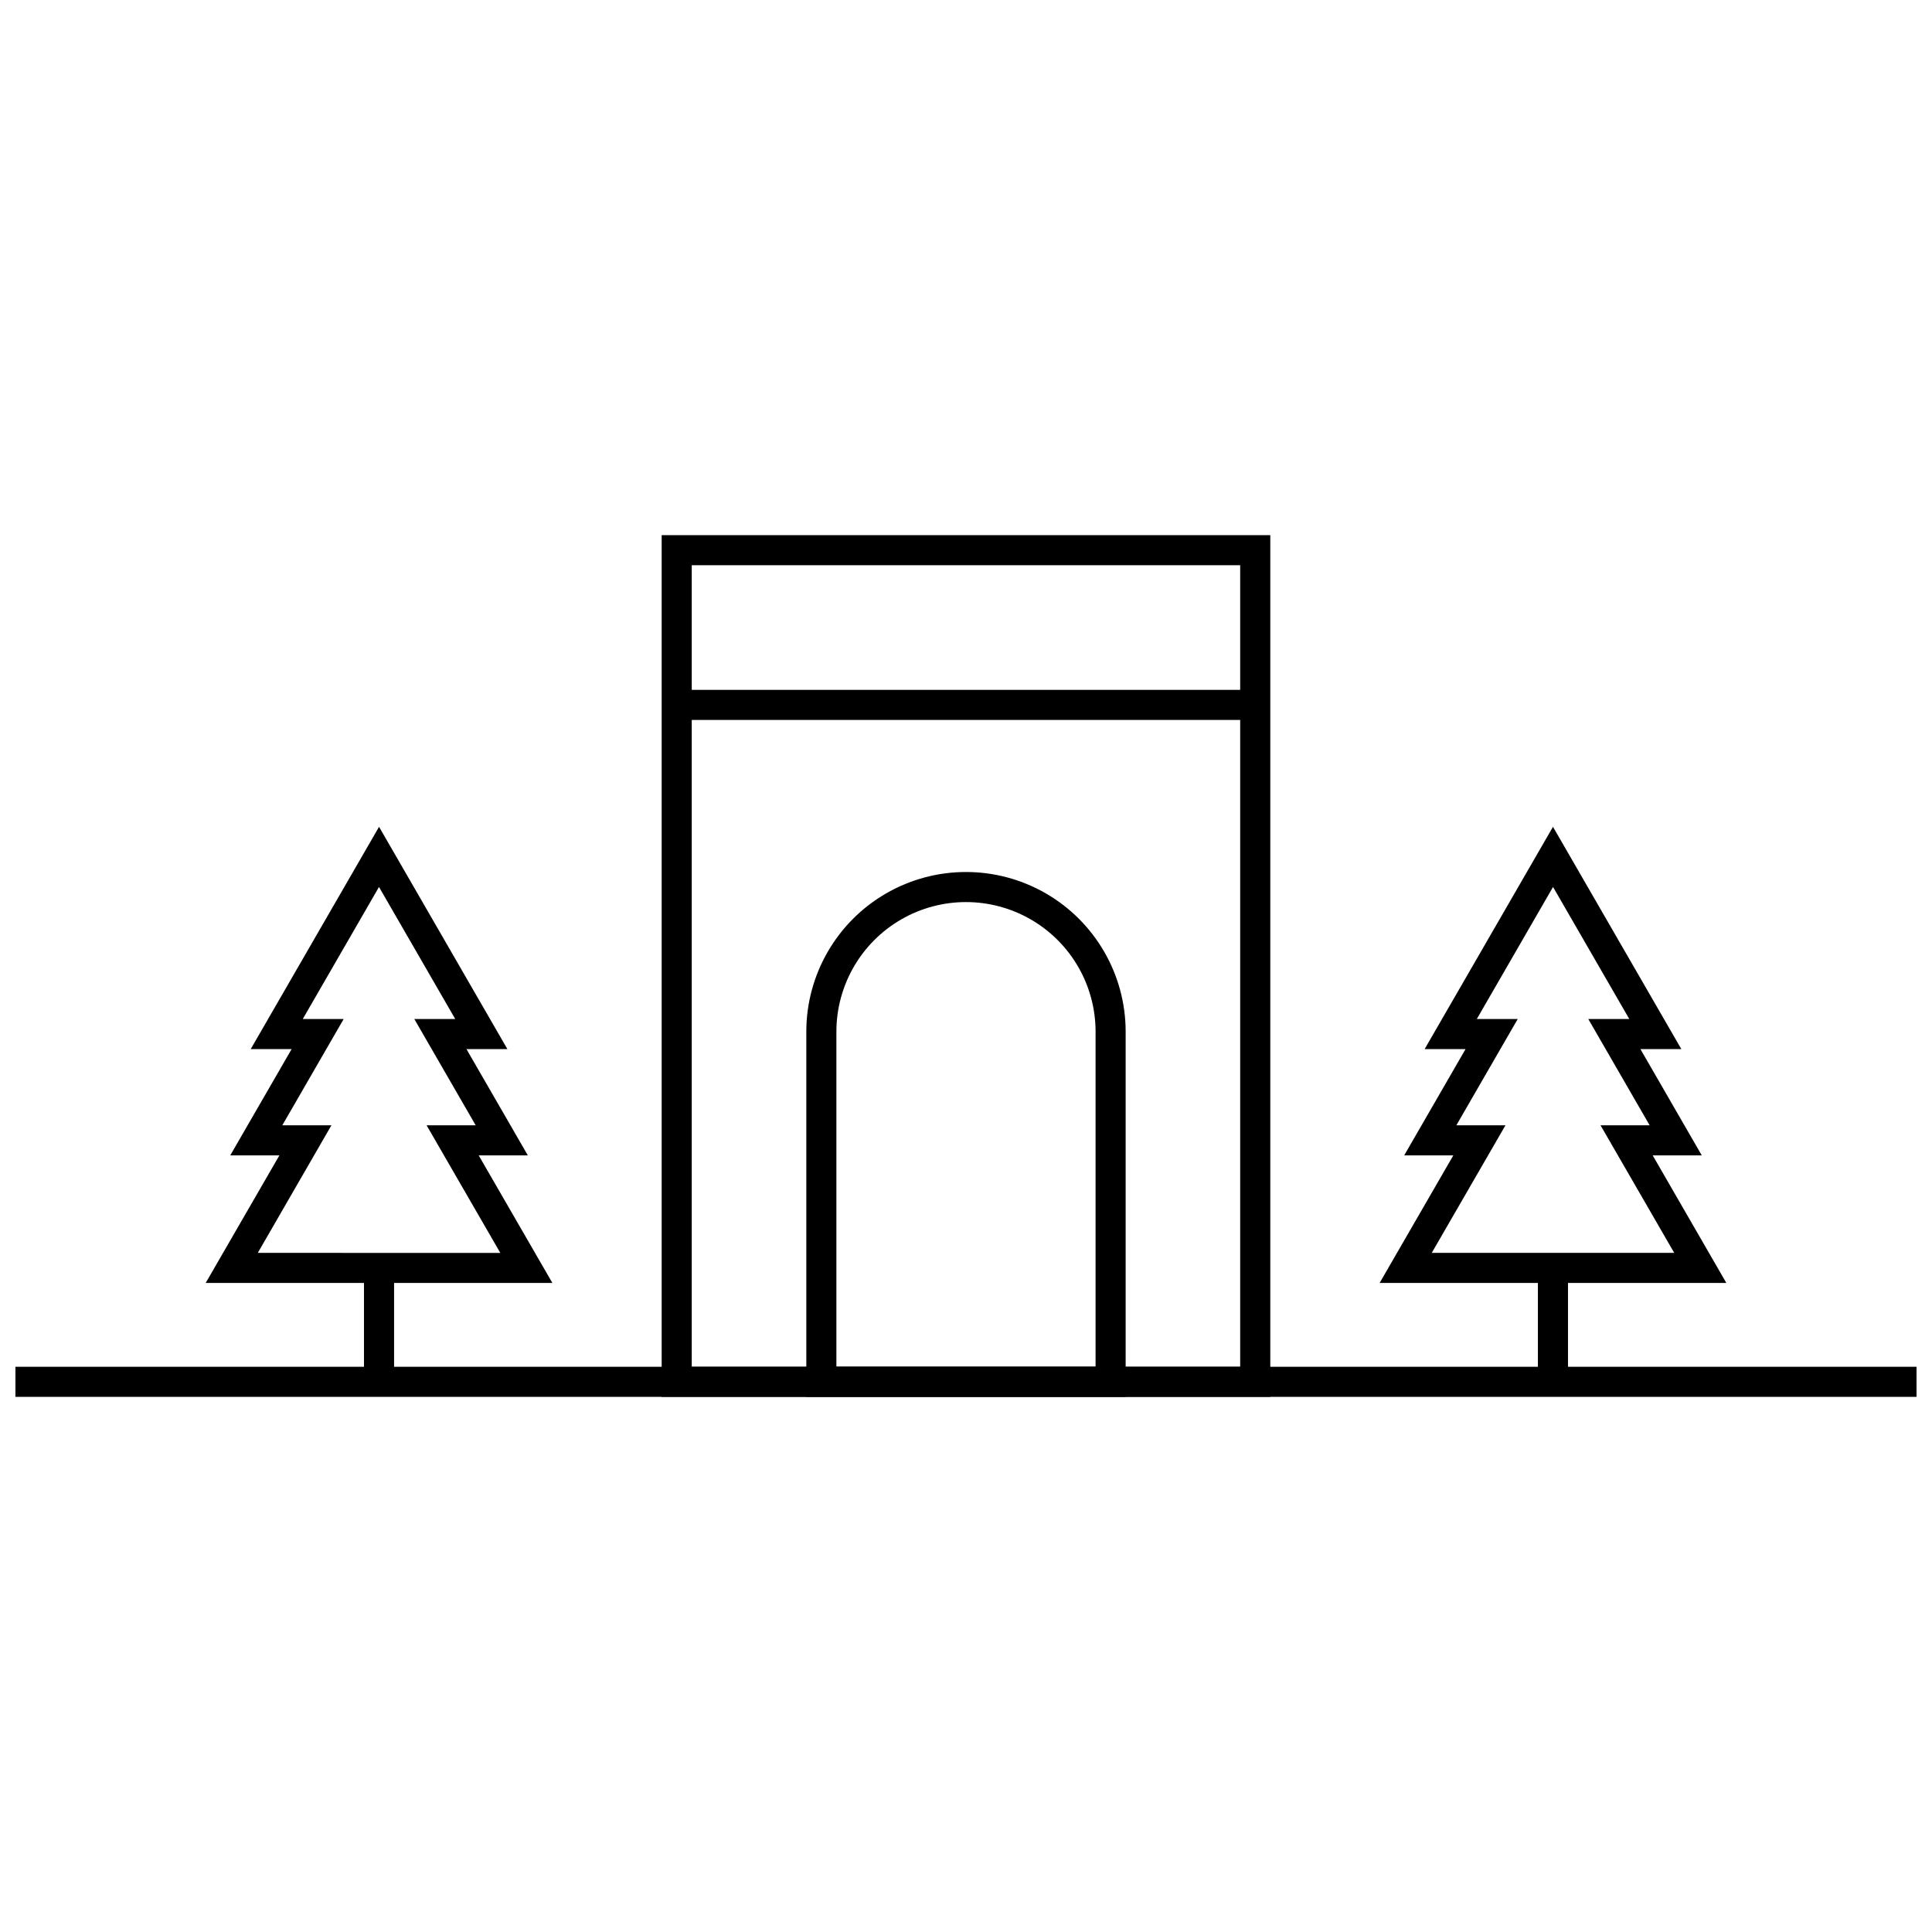
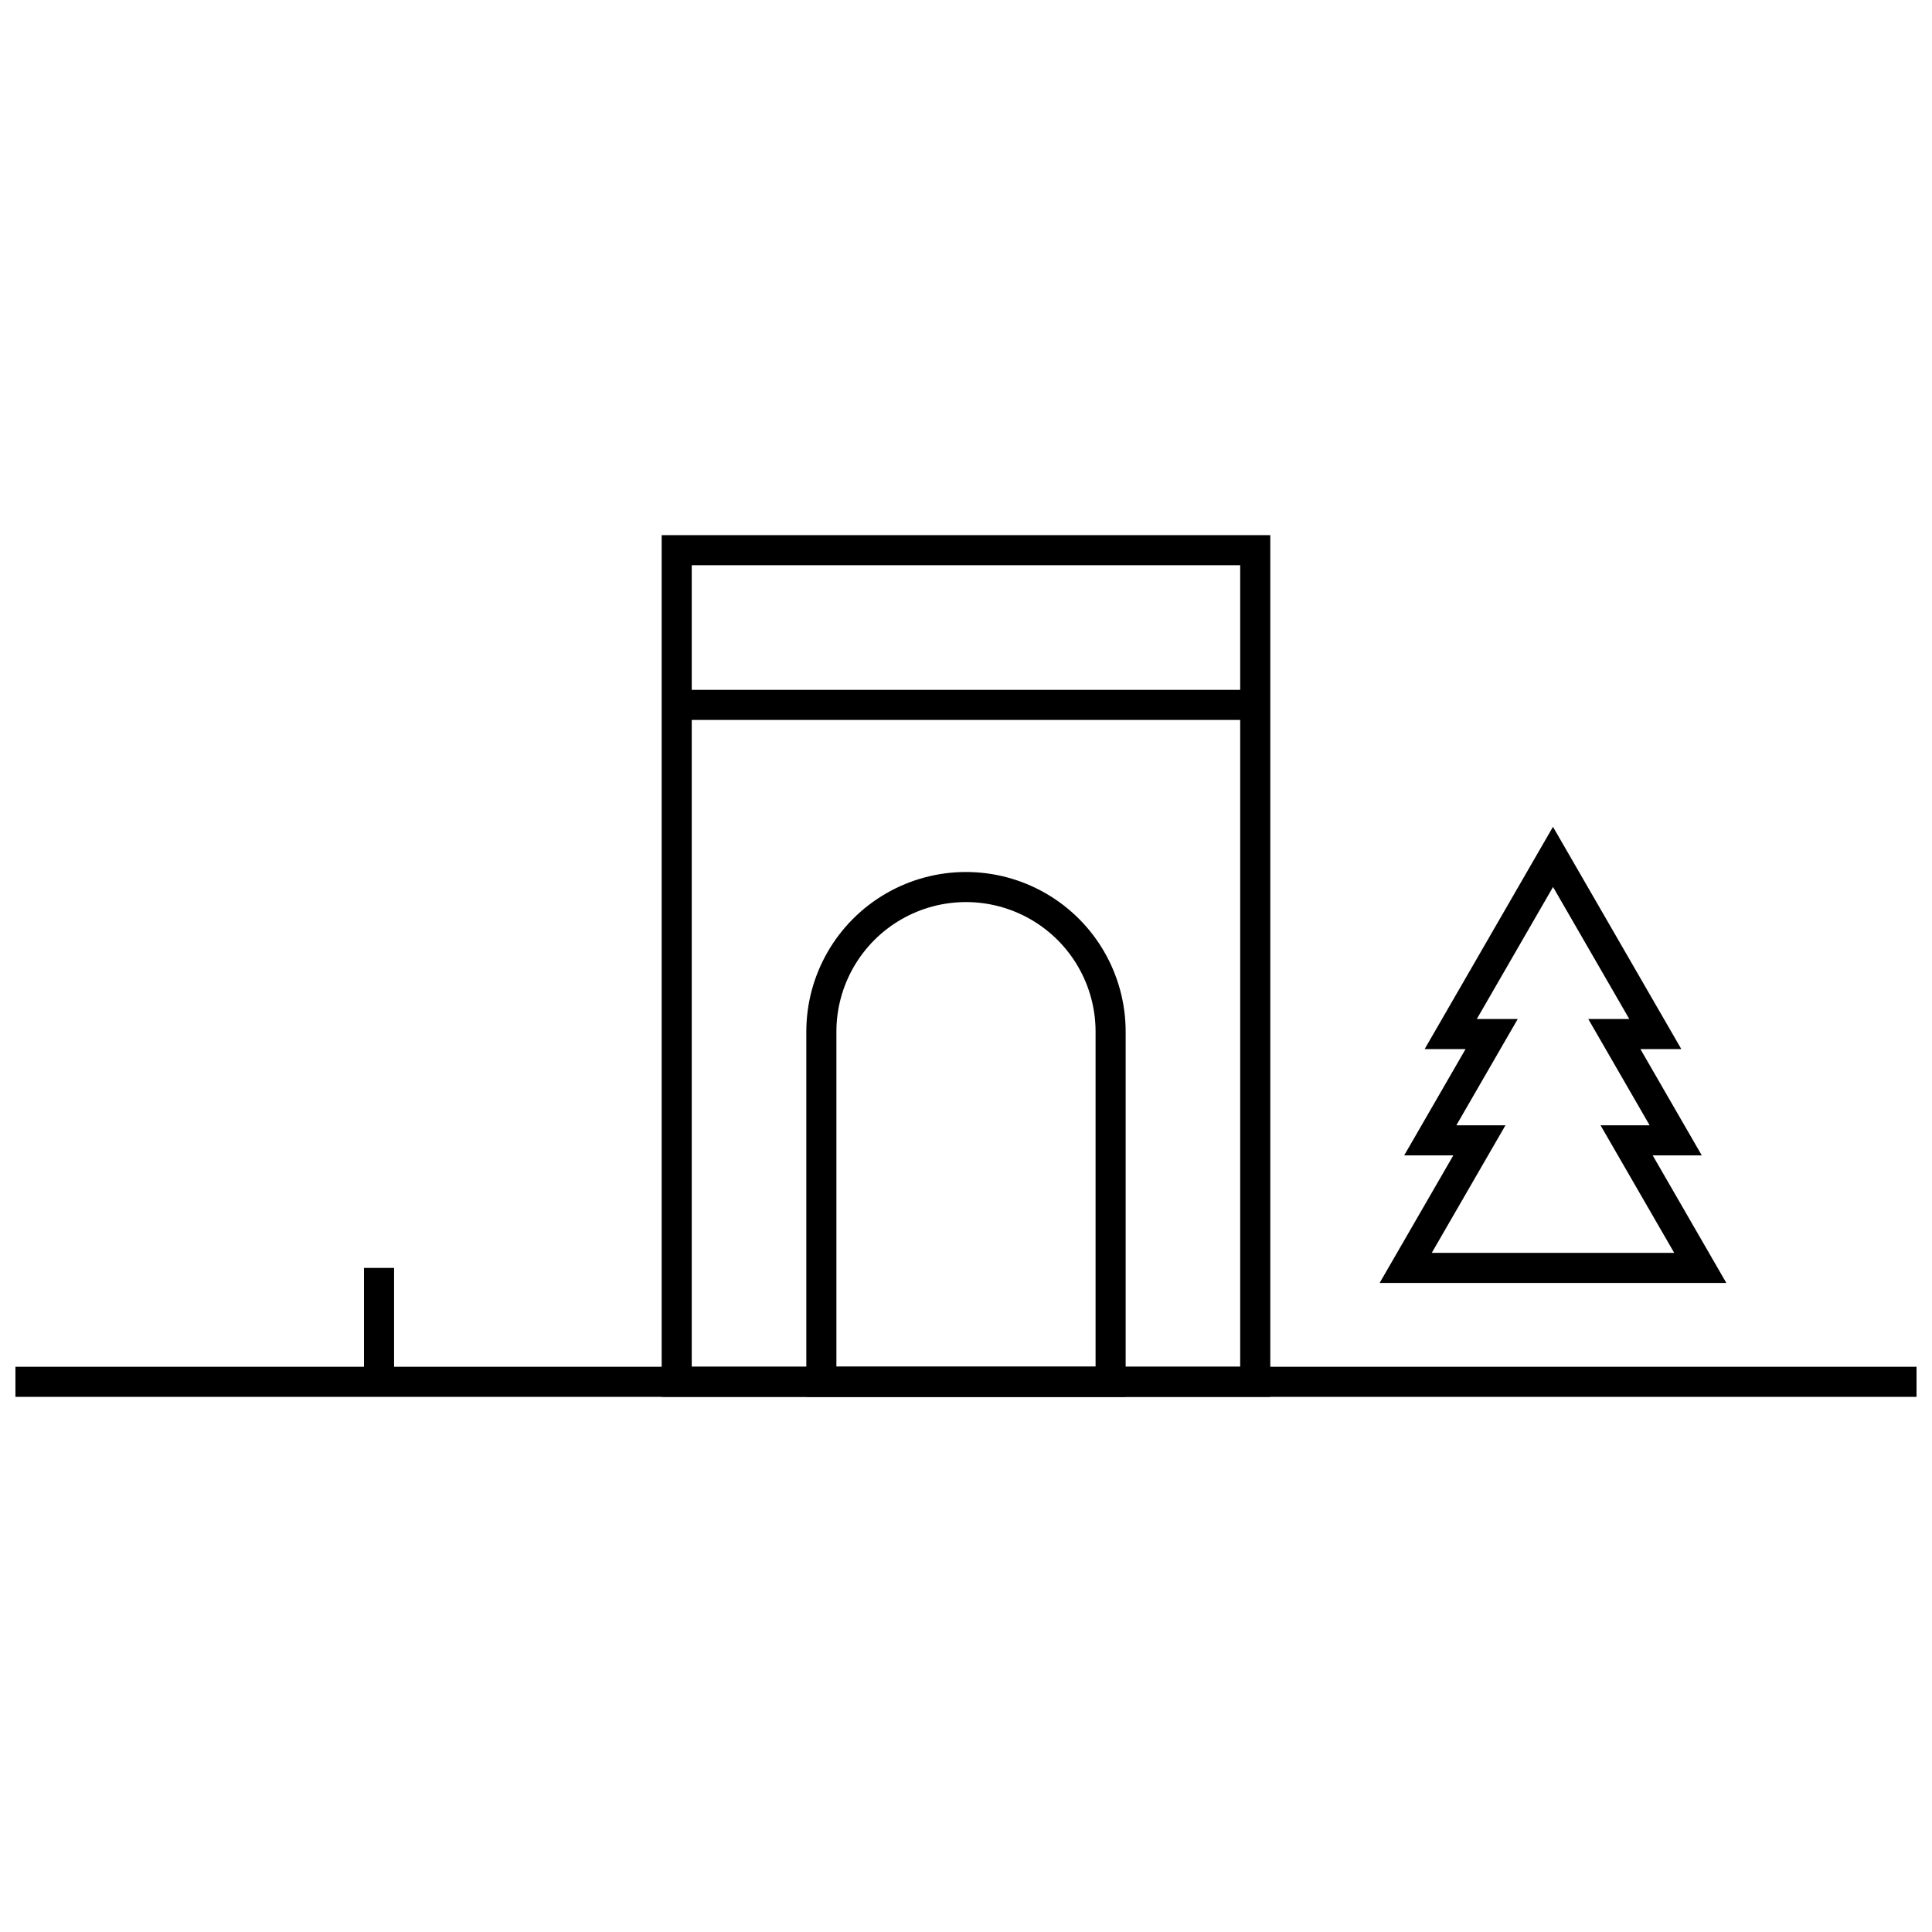
<svg xmlns="http://www.w3.org/2000/svg" width="800px" height="800px" version="1.1" viewBox="144 144 512 512">
  <defs>
    <clipPath id="a">
      <path d="m148.09 506h503.81v9h-503.81z" />
    </clipPath>
  </defs>
  <path d="m601.5 484h-91.887l19.531-33.809-13.023 0.004 16.266-28.172h-10.844l34.012-58.91 34.016 58.91h-10.844l16.266 28.172h-13.008zm-78.074-7.973h64.262l-19.531-33.809h13.016l-16.266-28.172 10.871 0.004-20.207-34.996-20.203 34.996h10.844l-16.27 28.172h13.016z" />
-   <path d="m551.56 480.01h7.973v30.18h-7.973z" />
-   <path d="m290.39 484h-91.883l19.531-33.809-13.023 0.004 16.266-28.172h-10.84l34.012-58.91 34.012 58.91h-10.848l16.266 28.172h-13.02zm-78.074-7.973 64.27 0.004-19.531-33.809h13.008l-16.266-28.172h10.844l-20.203-34.996-20.203 34.996h10.84l-16.266 28.172h13.016z" />
  <path d="m240.46 480.01h7.973v30.18h-7.973z" />
  <path d="m480.64 514.18h-161.29v-228.36h161.29zm-153.32-7.973h145.34v-212.42h-145.34z" />
  <path d="m442.31 514.18h-84.629v-96.777c0-15.117 8.066-29.086 21.156-36.645 13.094-7.559 29.223-7.559 42.316 0 13.09 7.559 21.156 21.527 21.156 36.645zm-76.656-7.973h68.684v-88.805c0-12.27-6.543-23.605-17.172-29.742-10.625-6.133-23.715-6.133-34.34 0-10.625 6.137-17.172 17.473-17.172 29.742z" />
  <path d="m323.34 326.82h153.32v7.973h-153.32z" />
  <g clip-path="url(#a)">
    <path d="m148.09 506.21h503.81v7.973h-503.81z" />
  </g>
</svg>